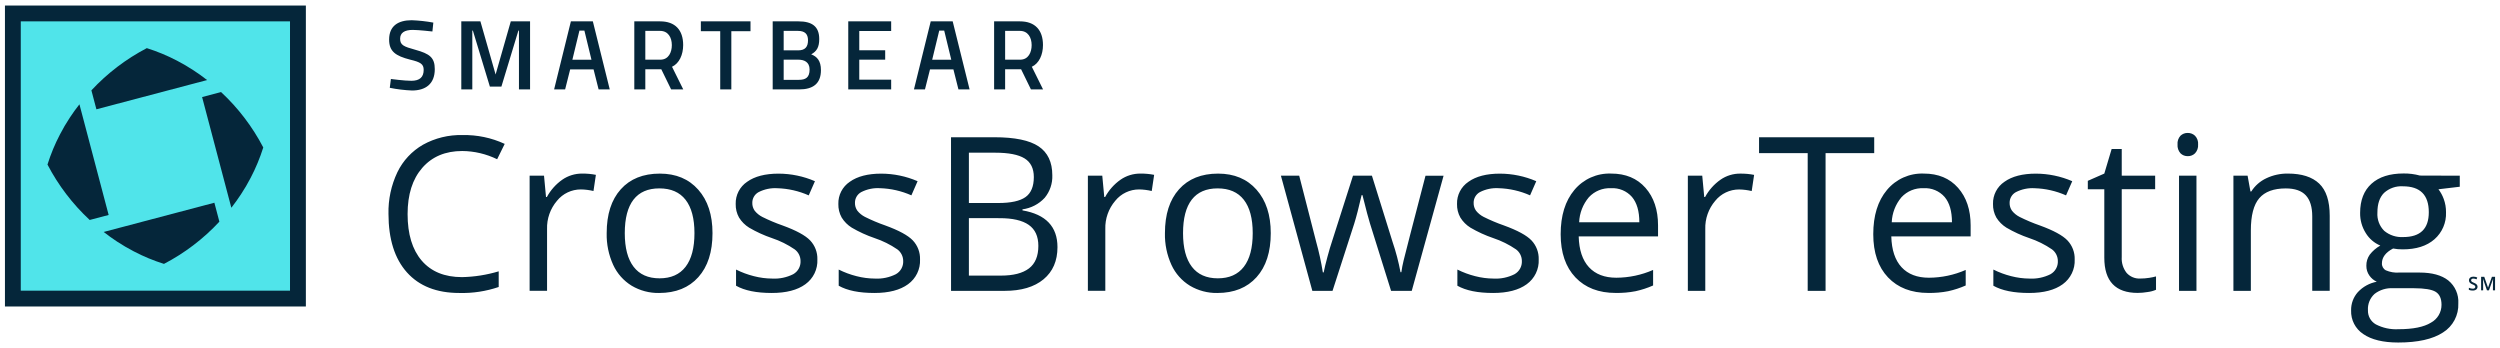
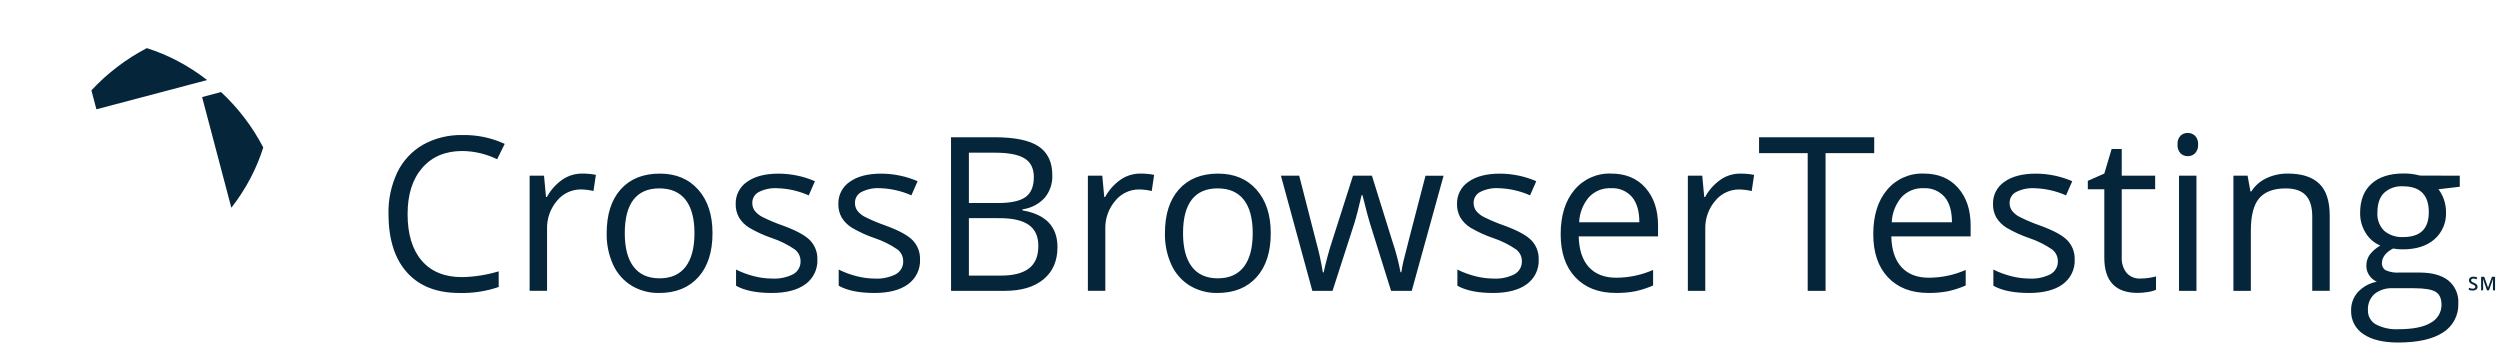
<svg xmlns="http://www.w3.org/2000/svg" id="nav-logo" x="0px" y="0px" viewBox="0 0 790 110" style="enable-background:new 0 0 790 110;" xml:space="preserve">
  <path class="sm-mark logo-text" fill="#05263A" d="M782.9,90.59c0.02,0.35-0.14,0.68-0.41,0.9c-0.33,0.23-0.73,0.35-1.14,0.33  c-0.41,0.01-0.81-0.06-1.19-0.23v-0.66c0.2,0.09,0.41,0.17,0.62,0.22c0.2,0.05,0.41,0.08,0.61,0.08c0.22,0.02,0.43-0.04,0.61-0.16  c0.13-0.1,0.21-0.26,0.2-0.42c0-0.16-0.06-0.3-0.18-0.41c-0.23-0.17-0.48-0.31-0.75-0.4c-0.32-0.11-0.6-0.29-0.83-0.54  c-0.16-0.21-0.25-0.47-0.24-0.73c-0.01-0.33,0.13-0.64,0.38-0.84c0.29-0.22,0.66-0.33,1.02-0.31c0.42,0,0.84,0.09,1.22,0.27  l-0.23,0.58c-0.32-0.15-0.67-0.23-1.02-0.24c-0.18-0.01-0.37,0.04-0.52,0.15c-0.12,0.1-0.18,0.24-0.18,0.39  c0,0.1,0.02,0.2,0.07,0.29c0.06,0.09,0.14,0.17,0.23,0.22c0.19,0.11,0.38,0.2,0.58,0.28c0.24,0.09,0.48,0.22,0.69,0.37  c0.14,0.1,0.25,0.23,0.32,0.38C782.87,90.24,782.91,90.41,782.9,90.59z M785.88,91.75l-1.24-3.58h-0.02  c0.03,0.53,0.05,1.03,0.05,1.49v2.08h-0.64v-4.28h0.99l1.19,3.41h0.02l1.22-3.41h0.99v4.28h-0.67v-2.12c0-0.21,0.01-0.49,0.02-0.83  c0.01-0.34,0.02-0.55,0.03-0.62h-0.02l-1.29,3.57H785.88z" />
  <path id="cbt-text" class="logo-text" fill="#05263A" d="M146.06,47.72c-5.33,0-9.54,1.78-12.63,5.33c-3.09,3.55-4.63,8.42-4.63,14.59  c0,6.35,1.49,11.26,4.47,14.73c2.98,3.46,7.22,5.2,12.73,5.2c3.93-0.08,7.83-0.7,11.59-1.83v4.95c-4.01,1.36-8.22,2.01-12.45,1.89  c-7.15,0-12.67-2.17-16.55-6.51c-3.88-4.34-5.82-10.5-5.83-18.49c-0.1-4.54,0.86-9.04,2.81-13.15c1.76-3.65,4.59-6.68,8.1-8.7  c3.81-2.11,8.12-3.16,12.47-3.05c4.6-0.1,9.17,0.85,13.35,2.79l-2.39,4.85C153.65,48.64,149.89,47.75,146.06,47.72z M183.95,54.85  c1.46-0.01,2.92,0.12,4.35,0.4l-0.76,5.11c-1.31-0.31-2.64-0.48-3.98-0.5c-2.93-0.01-5.71,1.31-7.55,3.59  c-2.12,2.48-3.24,5.67-3.14,8.93v19.52h-5.51V55.52h4.55l0.63,6.74h0.27c1.18-2.18,2.85-4.06,4.88-5.48  C179.52,55.51,181.71,54.84,183.95,54.85L183.95,54.85z M225.15,73.68c0,5.93-1.49,10.57-4.48,13.9c-2.99,3.33-7.12,5-12.39,5  c-3.05,0.06-6.05-0.74-8.67-2.29c-2.56-1.57-4.59-3.86-5.84-6.58c-1.43-3.14-2.14-6.57-2.06-10.03c0-5.93,1.48-10.55,4.45-13.86  c2.97-3.31,7.08-4.96,12.35-4.96c5.09,0,9.14,1.69,12.14,5.08C223.65,63.32,225.15,67.9,225.15,73.68L225.15,73.68z M197.43,73.68  c0,4.65,0.93,8.19,2.79,10.62c1.86,2.43,4.59,3.65,8.2,3.65c3.61,0,6.35-1.21,8.22-3.64c1.87-2.42,2.81-5.97,2.81-10.64  c0-4.63-0.94-8.14-2.81-10.54s-4.63-3.6-8.28-3.6c-3.61,0-6.33,1.18-8.17,3.55C198.35,65.46,197.43,68.99,197.43,73.68L197.43,73.68  z M258.29,81.98c0.15,3.08-1.28,6.03-3.79,7.84c-2.52,1.84-6.06,2.76-10.62,2.76c-4.83,0-8.59-0.76-11.29-2.29v-5.11  c1.79,0.9,3.68,1.6,5.63,2.09c1.89,0.49,3.84,0.75,5.79,0.76c2.3,0.13,4.59-0.35,6.64-1.38c1.51-0.85,2.41-2.47,2.32-4.2  c-0.01-1.44-0.69-2.78-1.84-3.64c-2.22-1.52-4.64-2.72-7.19-3.57c-2.51-0.85-4.93-1.96-7.22-3.3c-1.3-0.81-2.39-1.9-3.19-3.2  c-0.73-1.31-1.09-2.79-1.05-4.28c-0.08-2.81,1.29-5.46,3.62-7.02c2.41-1.72,5.72-2.57,9.93-2.57c3.95,0.01,7.86,0.82,11.49,2.39  l-1.96,4.48c-3.13-1.39-6.5-2.16-9.93-2.26c-2.04-0.13-4.09,0.3-5.91,1.23c-1.24,0.67-2.01,1.98-1.99,3.39  c-0.03,0.89,0.24,1.76,0.75,2.49c0.65,0.82,1.47,1.48,2.41,1.96c2.07,1.03,4.19,1.93,6.38,2.69c4.32,1.57,7.23,3.15,8.75,4.75  C257.54,77.6,258.36,79.76,258.29,81.98L258.29,81.98z M290.73,81.98c0.15,3.08-1.28,6.03-3.79,7.84  c-2.52,1.84-6.06,2.76-10.62,2.76c-4.83,0-8.59-0.76-11.29-2.29v-5.11c1.79,0.9,3.68,1.6,5.63,2.09c1.89,0.49,3.84,0.75,5.79,0.76  c2.3,0.13,4.59-0.35,6.64-1.38c1.51-0.85,2.41-2.47,2.32-4.2c-0.01-1.44-0.69-2.78-1.84-3.64c-2.22-1.52-4.64-2.72-7.19-3.57  c-2.51-0.85-4.93-1.96-7.22-3.3c-1.3-0.81-2.39-1.9-3.19-3.2c-0.73-1.31-1.09-2.79-1.05-4.28c-0.08-2.81,1.29-5.46,3.62-7.02  c2.41-1.72,5.72-2.57,9.93-2.57c3.95,0.01,7.86,0.82,11.49,2.39l-1.96,4.47c-3.13-1.39-6.5-2.16-9.93-2.26  c-2.04-0.13-4.09,0.3-5.91,1.23c-1.24,0.67-2.01,1.98-1.99,3.39c-0.03,0.89,0.24,1.76,0.75,2.49c0.65,0.82,1.47,1.48,2.41,1.96  c2.07,1.03,4.19,1.93,6.38,2.69c4.32,1.57,7.23,3.15,8.75,4.75C289.98,77.59,290.8,79.75,290.73,81.98L290.73,81.98z M300.52,43.37  h13.71c6.44,0,11.1,0.96,13.98,2.89c2.88,1.93,4.32,4.97,4.32,9.13c0.1,2.59-0.76,5.12-2.41,7.12c-1.84,2-4.33,3.28-7.02,3.64v0.33  c7.37,1.26,11.06,5.14,11.06,11.62c0,4.34-1.47,7.73-4.4,10.16s-7.03,3.65-12.3,3.65h-16.93L300.52,43.37z M306.17,64.15h9.3  c3.98,0,6.85-0.63,8.6-1.88c1.75-1.25,2.62-3.36,2.62-6.32c0-2.72-0.97-4.69-2.92-5.89c-1.95-1.21-5.05-1.81-9.3-1.81h-8.3  L306.17,64.15z M306.17,68.93v18.16h10.13c3.92,0,6.87-0.76,8.85-2.27s2.97-3.89,2.97-7.12c0-3.01-1.01-5.22-3.04-6.64  c-2.03-1.42-5.11-2.13-9.25-2.12L306.17,68.93z M360.36,54.85c1.46-0.01,2.92,0.12,4.35,0.4l-0.76,5.11  c-1.31-0.31-2.64-0.48-3.98-0.5c-2.93-0.01-5.71,1.31-7.55,3.59c-2.12,2.48-3.24,5.67-3.14,8.93v19.52h-5.51V55.52h4.55l0.63,6.74  h0.27c1.18-2.18,2.85-4.06,4.88-5.48C355.93,55.51,358.12,54.84,360.36,54.85z M401.56,73.68c0,5.93-1.49,10.57-4.48,13.9  c-2.99,3.33-7.12,5-12.39,5c-3.05,0.06-6.05-0.74-8.67-2.29c-2.56-1.57-4.59-3.86-5.84-6.58c-1.43-3.14-2.14-6.57-2.06-10.03  c0-5.93,1.48-10.55,4.45-13.86c2.97-3.31,7.08-4.96,12.35-4.96c5.09,0,9.14,1.69,12.14,5.08S401.56,67.9,401.56,73.68z   M373.84,73.68c0,4.65,0.93,8.19,2.79,10.62c1.86,2.43,4.59,3.65,8.2,3.65c3.61,0,6.35-1.21,8.22-3.64  c1.87-2.42,2.81-5.97,2.81-10.64c0-4.63-0.94-8.14-2.81-10.54s-4.63-3.6-8.28-3.6c-3.61,0-6.33,1.18-8.17,3.55  S373.84,68.99,373.84,73.68z M439.58,91.91l-6.68-21.35c-0.42-1.31-1.21-4.27-2.36-8.9h-0.27c-0.89,3.87-1.66,6.86-2.32,8.97  l-6.87,21.28h-6.38l-9.93-36.39h5.78c2.35,9.14,4.13,16.1,5.36,20.89c0.89,3.18,1.59,6.4,2.11,9.66h0.27  c0.24-1.26,0.64-2.9,1.18-4.9c0.54-2,1.01-3.59,1.41-4.76l6.67-20.89h5.98l6.51,20.89c1.07,3.14,1.91,6.34,2.52,9.6h0.27  c0.17-1.24,0.41-2.47,0.71-3.69c0.39-1.66,2.7-10.59,6.92-26.79h5.71l-10.06,36.39H439.58z M486.23,81.98  c0.15,3.08-1.28,6.03-3.79,7.84c-2.52,1.84-6.07,2.76-10.62,2.76c-4.83,0-8.59-0.76-11.29-2.29v-5.11c1.79,0.9,3.68,1.6,5.63,2.09  c1.89,0.49,3.84,0.75,5.79,0.76c2.3,0.13,4.59-0.35,6.64-1.38c1.51-0.85,2.41-2.47,2.32-4.2c-0.01-1.44-0.69-2.78-1.84-3.64  c-2.22-1.52-4.64-2.72-7.19-3.57c-2.51-0.85-4.93-1.96-7.22-3.3c-1.3-0.81-2.39-1.9-3.19-3.2c-0.73-1.31-1.09-2.79-1.05-4.28  c-0.08-2.81,1.29-5.46,3.62-7.02c2.41-1.72,5.72-2.57,9.93-2.57c3.95,0.01,7.86,0.82,11.49,2.39l-1.96,4.47  c-3.13-1.39-6.5-2.16-9.93-2.26c-2.04-0.13-4.09,0.3-5.91,1.23c-1.24,0.67-2.01,1.98-1.99,3.39c-0.03,0.89,0.24,1.76,0.75,2.49  c0.65,0.82,1.47,1.48,2.41,1.96c2.07,1.03,4.19,1.93,6.38,2.69c4.32,1.57,7.23,3.15,8.75,4.75  C485.48,77.59,486.3,79.75,486.23,81.98z M510.57,92.57c-5.38,0-9.62-1.64-12.73-4.91c-3.11-3.28-4.67-7.83-4.67-13.65  c0-5.87,1.44-10.53,4.33-13.98c2.86-3.44,7.16-5.36,11.64-5.18c4.56,0,8.17,1.5,10.82,4.5s3.98,6.96,3.98,11.87v3.49h-25.07  c0.11,4.27,1.19,7.51,3.24,9.73c2.05,2.21,4.93,3.32,8.65,3.32c4-0.02,7.96-0.85,11.62-2.46v4.91c-1.78,0.79-3.63,1.39-5.53,1.81  C514.79,92.42,512.68,92.6,510.57,92.57z M509.07,59.47c-2.64-0.12-5.19,0.92-6.99,2.86c-1.87,2.22-2.95,5-3.07,7.9h19.02  c0-3.48-0.77-6.14-2.32-7.99C514.05,60.34,511.6,59.32,509.07,59.47L509.07,59.47z M549.95,54.86c1.46-0.01,2.92,0.12,4.35,0.4  l-0.76,5.11c-1.31-0.31-2.64-0.48-3.98-0.5c-2.93-0.01-5.71,1.31-7.55,3.59c-2.12,2.48-3.24,5.67-3.14,8.93v19.52h-5.51V55.52h4.55  l0.63,6.74h0.27c1.18-2.18,2.85-4.06,4.88-5.48C545.52,55.51,547.71,54.84,549.95,54.86L549.95,54.86z M576.88,91.91h-5.65V48.38  h-15.37v-5.01h36.39v5.01h-15.37V91.91z M609.35,92.57c-5.38,0-9.62-1.64-12.73-4.91s-4.67-7.83-4.67-13.65  c0-5.87,1.44-10.53,4.33-13.98c2.86-3.44,7.16-5.36,11.64-5.18c4.56,0,8.17,1.5,10.82,4.5s3.98,6.96,3.98,11.87v3.49h-25.07  c0.11,4.27,1.19,7.51,3.24,9.73c2.05,2.21,4.93,3.32,8.65,3.32c4-0.02,7.96-0.85,11.62-2.46v4.91c-1.78,0.79-3.63,1.39-5.53,1.81  C613.57,92.42,611.46,92.6,609.35,92.57L609.35,92.57z M607.85,59.47c-2.64-0.12-5.19,0.92-6.99,2.86c-1.87,2.22-2.95,5-3.07,7.9  h19.03c0-3.48-0.77-6.14-2.32-7.99C612.83,60.34,610.38,59.32,607.85,59.47L607.85,59.47z M655.6,81.98  c0.15,3.08-1.28,6.03-3.78,7.84c-2.52,1.84-6.07,2.76-10.63,2.76c-4.83,0-8.59-0.76-11.29-2.29v-5.11c1.79,0.9,3.68,1.6,5.63,2.09  c1.89,0.49,3.84,0.75,5.79,0.76c2.3,0.13,4.59-0.35,6.64-1.38c1.51-0.85,2.41-2.47,2.32-4.2c-0.01-1.43-0.69-2.78-1.84-3.64  c-2.22-1.52-4.64-2.72-7.19-3.57c-2.51-0.85-4.93-1.96-7.22-3.3c-1.3-0.81-2.39-1.9-3.19-3.2c-0.73-1.31-1.09-2.79-1.05-4.28  c-0.08-2.81,1.29-5.46,3.62-7.02c2.41-1.72,5.72-2.57,9.93-2.57c3.95,0.01,7.86,0.82,11.49,2.39l-1.96,4.48  c-3.13-1.39-6.5-2.16-9.93-2.26c-2.04-0.13-4.09,0.3-5.91,1.23c-1.24,0.67-2.01,1.98-1.99,3.39c-0.03,0.89,0.24,1.76,0.75,2.49  c0.65,0.82,1.47,1.48,2.41,1.96c2.07,1.03,4.19,1.93,6.38,2.69c4.32,1.57,7.23,3.15,8.75,4.75C654.85,77.6,655.67,79.76,655.6,81.98  z M676.32,88.02c0.94,0,1.89-0.07,2.82-0.22c0.73-0.11,1.45-0.26,2.16-0.45v4.22c-0.84,0.36-1.73,0.6-2.64,0.71  c-1.04,0.18-2.09,0.27-3.14,0.28c-7.04,0-10.56-3.71-10.56-11.12V59.8h-5.21v-2.66l5.21-2.29l2.32-7.77h3.19v8.43h10.56v4.28h-10.56  v21.42c-0.12,1.82,0.43,3.62,1.56,5.05C673.13,87.46,674.7,88.11,676.32,88.02z M694.08,91.91h-5.51V55.52h5.51V91.91z M688.1,45.66  c-0.09-1.01,0.25-2.02,0.93-2.77c0.63-0.59,1.46-0.91,2.32-0.88c0.85-0.01,1.68,0.31,2.29,0.9c0.7,0.74,1.05,1.74,0.96,2.76  c0.08,1.02-0.27,2.02-0.96,2.77c-0.61,0.6-1.44,0.93-2.29,0.91c-0.87,0.02-1.71-0.3-2.32-0.91  C688.36,47.67,688.02,46.67,688.1,45.66z M730.67,91.91V68.37c0-2.97-0.68-5.18-2.03-6.64c-1.35-1.46-3.46-2.19-6.34-2.19  c-3.81,0-6.6,1.03-8.37,3.09s-2.66,5.46-2.66,10.19v19.09h-5.51V55.52h4.48l0.9,4.98h0.27c1.15-1.81,2.8-3.26,4.75-4.17  c2.13-1.01,4.46-1.51,6.81-1.48c4.38,0,7.68,1.06,9.9,3.17c2.21,2.11,3.32,5.5,3.32,10.14v23.74H730.67z M777.29,55.52v3.49  l-6.74,0.8c0.7,0.92,1.26,1.95,1.66,3.04c0.5,1.35,0.75,2.79,0.73,4.23c0.14,3.25-1.21,6.39-3.65,8.53  c-2.43,2.13-5.78,3.19-10.03,3.19c-1.02,0.01-2.05-0.08-3.05-0.27c-2.35,1.24-3.52,2.8-3.52,4.68c-0.05,0.91,0.43,1.77,1.23,2.21  c1.33,0.57,2.77,0.82,4.22,0.71h6.44c3.94,0,6.97,0.83,9.08,2.49c2.16,1.76,3.34,4.46,3.17,7.24c0.16,3.72-1.69,7.24-4.85,9.21  c-3.23,2.11-7.95,3.17-14.15,3.17c-4.76,0-8.43-0.89-11.01-2.66c-2.52-1.65-3.98-4.49-3.87-7.5c-0.04-2.12,0.72-4.17,2.13-5.76  c1.59-1.71,3.68-2.86,5.98-3.29c-0.94-0.43-1.75-1.11-2.34-1.96c-0.64-0.9-0.97-1.98-0.95-3.09c-0.03-1.25,0.35-2.47,1.06-3.49  c0.91-1.18,2.05-2.16,3.35-2.89c-1.91-0.8-3.52-2.18-4.6-3.95c-1.2-1.91-1.82-4.12-1.78-6.38c0-3.98,1.2-7.06,3.59-9.21  c2.39-2.16,5.78-3.24,10.16-3.24c1.74-0.02,3.47,0.2,5.15,0.66L777.29,55.52z M748.27,98.02c-0.07,1.84,0.89,3.57,2.49,4.48  c2.2,1.14,4.67,1.67,7.14,1.53c4.63,0,8.05-0.69,10.28-2.07c2.07-1.12,3.35-3.28,3.34-5.63c0-1.97-0.61-3.34-1.83-4.1  c-1.22-0.76-3.51-1.14-6.87-1.15h-6.61c-2.1-0.13-4.18,0.51-5.84,1.79C748.92,94.18,748.15,96.07,748.27,98.02L748.27,98.02z   M751.26,67.17c-0.15,2.15,0.63,4.26,2.16,5.78c1.68,1.39,3.83,2.09,6.01,1.96c5.38,0,8.07-2.61,8.07-7.84c0-5.47-2.72-8.2-8.17-8.2  c-2.19-0.14-4.35,0.61-5.98,2.09C751.95,62.36,751.26,64.43,751.26,67.17L751.26,67.17z" />
-   <path id="sb-text" class="logo-text" fill="#05263A" d="M136.64,9.95c0,0-4.4-0.5-6.21-0.5c-2.64,0-3.99,0.94-3.99,2.79c0,2.01,1.13,2.48,4.8,3.49  c4.52,1.25,6.15,2.45,6.15,6.12c0,4.71-2.95,6.75-7.19,6.75c-2.36-0.1-4.71-0.38-7.03-0.85l0.35-2.79c0,0,4.24,0.57,6.47,0.57  c2.67,0,3.89-1.19,3.89-3.45c0-1.82-0.97-2.45-4.27-3.23c-4.64-1.19-6.65-2.61-6.65-6.34c0-4.33,2.86-6.12,7.16-6.12  c2.29,0.09,4.56,0.34,6.81,0.75L136.64,9.95z M145.75,6.75h6.06l4.8,16.79l4.8-16.79h6.09v21.5h-3.51V9.67h-0.18l-5.37,17.7h-3.64  l-5.37-17.7h-0.18v18.58h-3.48V6.75z M221.47,6.75h15.69v3.11h-6.06v18.4h-3.51V9.86h-6.12L221.47,6.75z M252.32,6.75  c4.27,0,6.56,1.6,6.56,5.59c0,2.6-0.82,3.89-2.54,4.83c1.85,0.72,3.08,2.04,3.08,4.99c0,4.4-2.67,6.09-6.84,6.09h-8.41V6.75  L252.32,6.75z M247.64,9.76v6.15h4.61c2.13,0,3.08-1.07,3.08-3.17c0-2.07-1.07-2.98-3.2-2.98L247.64,9.76z M247.64,18.86v6.37h4.74  c2.16,0,3.45-0.69,3.45-3.26c0-2.45-1.82-3.11-3.51-3.11L247.64,18.86z M268.05,6.75h13.56v3.04h-10.08v6.09h8.19v2.98h-8.19v6.31  h10.08v3.08h-13.56L268.05,6.75z M294.11,6.75h6.94l5.34,21.5h-3.52l-1.59-6.31h-7.4l-1.59,6.31h-3.48L294.11,6.75z M294.57,18.87  h6.03l-2.23-9.2h-1.57L294.57,18.87z M317.62,21.88v6.37h-3.48V6.75h8.16c4.74,0,7.28,2.72,7.28,7.49c0,3.04-1.22,5.79-3.52,6.86  l3.55,7.16h-3.83l-3.11-6.37L317.62,21.88z M322.3,9.76h-4.68v9.1h4.74c2.64,0,3.64-2.37,3.64-4.6C326,11.82,324.81,9.76,322.3,9.76  z M180.4,6.75h6.94l5.34,21.5h-3.52l-1.59-6.31h-7.4l-1.59,6.31h-3.48L180.4,6.75z M180.87,18.87h6.03l-2.23-9.2h-1.57L180.87,18.87  z M203.92,21.88v6.37h-3.48V6.75h8.16c4.74,0,7.28,2.72,7.28,7.49c0,3.04-1.23,5.79-3.52,6.86l3.55,7.16h-3.83l-3.11-6.37  L203.92,21.88z M208.6,9.76h-4.68v9.1h4.74c2.64,0,3.64-2.37,3.64-4.6C212.3,11.82,211.11,9.76,208.6,9.76z" />
  <g id="cbt-icon" transform="translate(-0.897 -3522.99)">
-     <rect fill="#50E4EA" x="4.95" y="3527.24" width="90.09" height="90.1" />
-     <path fill="#05263A" d="M92.54,3529.74v85.1H7.46v-85.1H92.54 M97.54,3524.74H2.46v95.1h95.09V3524.74z" />
    <path fill="#05263A" d="M66.34,3548.29l-34.98,9.24l-1.58-5.99c5.03-5.41,10.96-9.92,17.51-13.34   c3.3,1.04,6.5,2.37,9.56,3.97c1.8,0.94,3.55,1.96,5.25,3.08C63.57,3546.2,64.99,3547.23,66.34,3548.29z" />
-     <path fill="#05263A" d="M35.23,3590.92l-5.99,1.58c-5.41-5.03-9.92-10.95-13.34-17.51c1.04-3.3,2.36-6.5,3.97-9.56   c0.93-1.8,1.96-3.56,3.08-5.25c0.96-1.46,1.98-2.89,3.05-4.23L35.23,3590.92z" />
-     <path fill="#05263A" d="M70.22,3593.04c-5.03,5.41-10.96,9.93-17.51,13.34c-3.3-1.04-6.5-2.36-9.56-3.97   c-1.8-0.94-3.56-1.96-5.26-3.08c-1.46-0.96-2.88-1.98-4.23-3.04l34.98-9.24L70.22,3593.04z" />
    <path fill="#05263A" d="M84.09,3569.59c-1.04,3.3-2.37,6.5-3.97,9.56c-0.93,1.8-1.96,3.56-3.08,5.25   c-0.96,1.46-1.98,2.89-3.04,4.24l-9.24-34.98l5.99-1.58C76.16,3557.11,80.67,3563.03,84.09,3569.59z" />
  </g>
</svg>